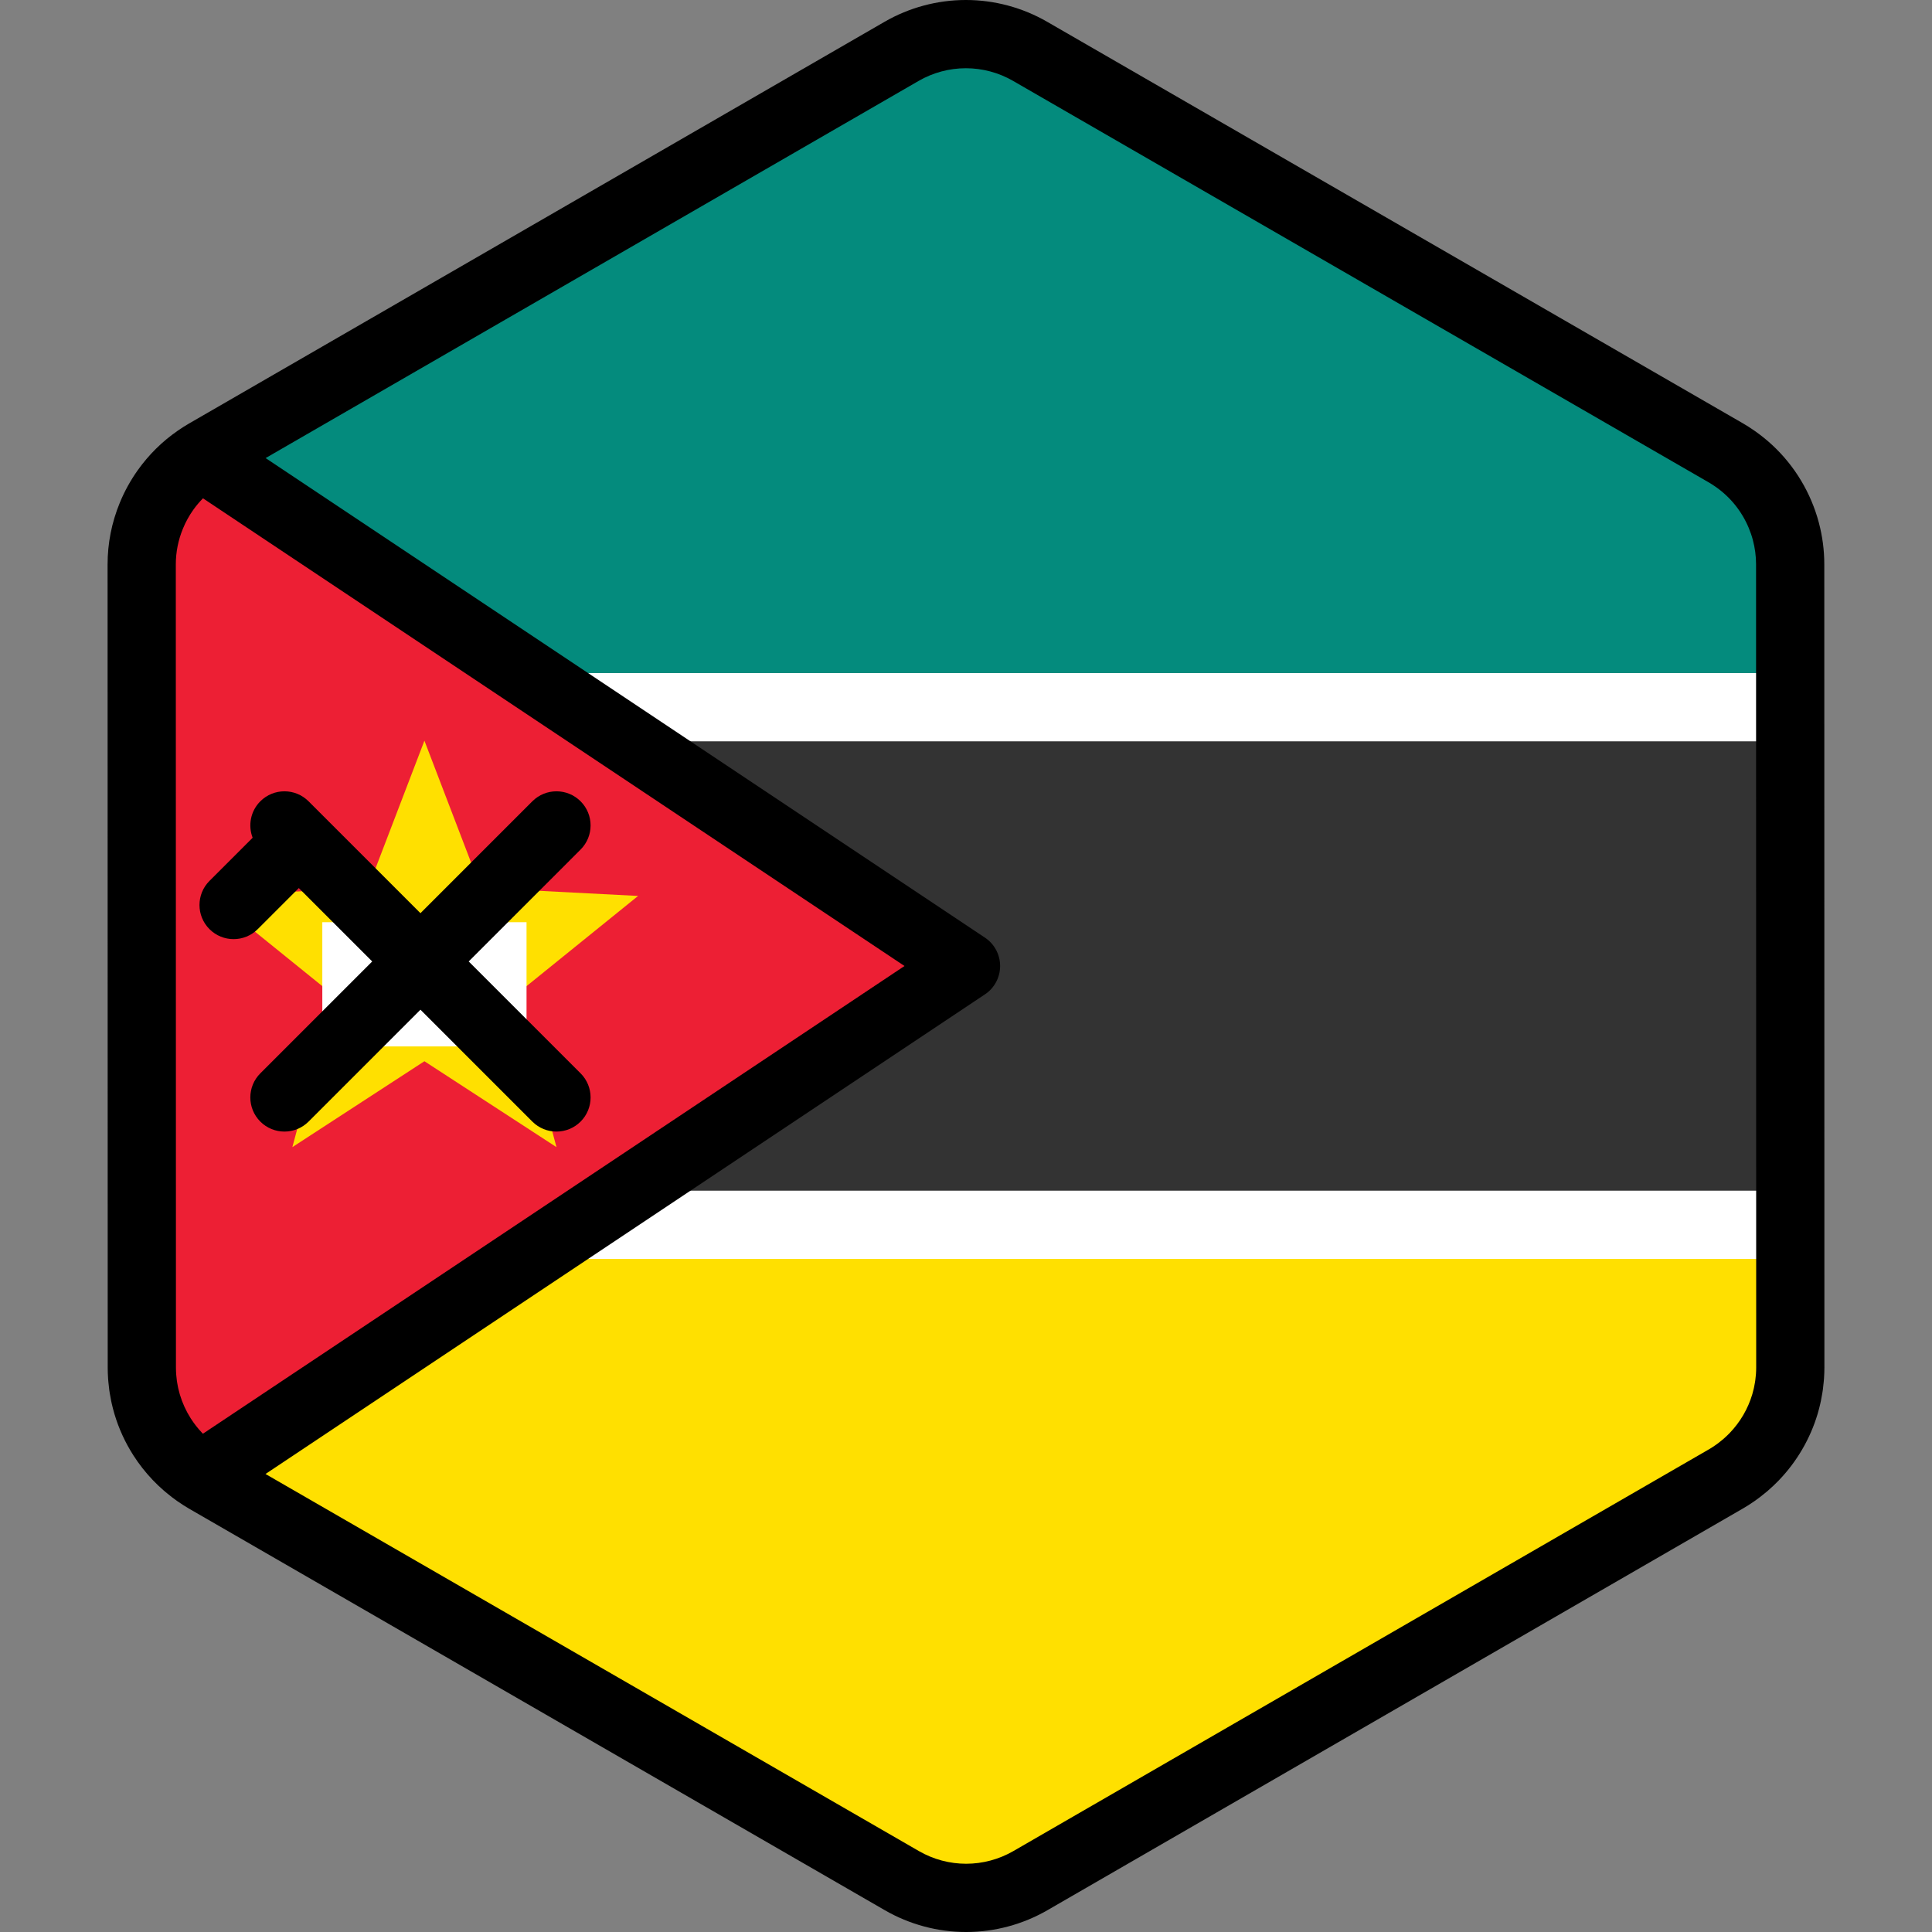
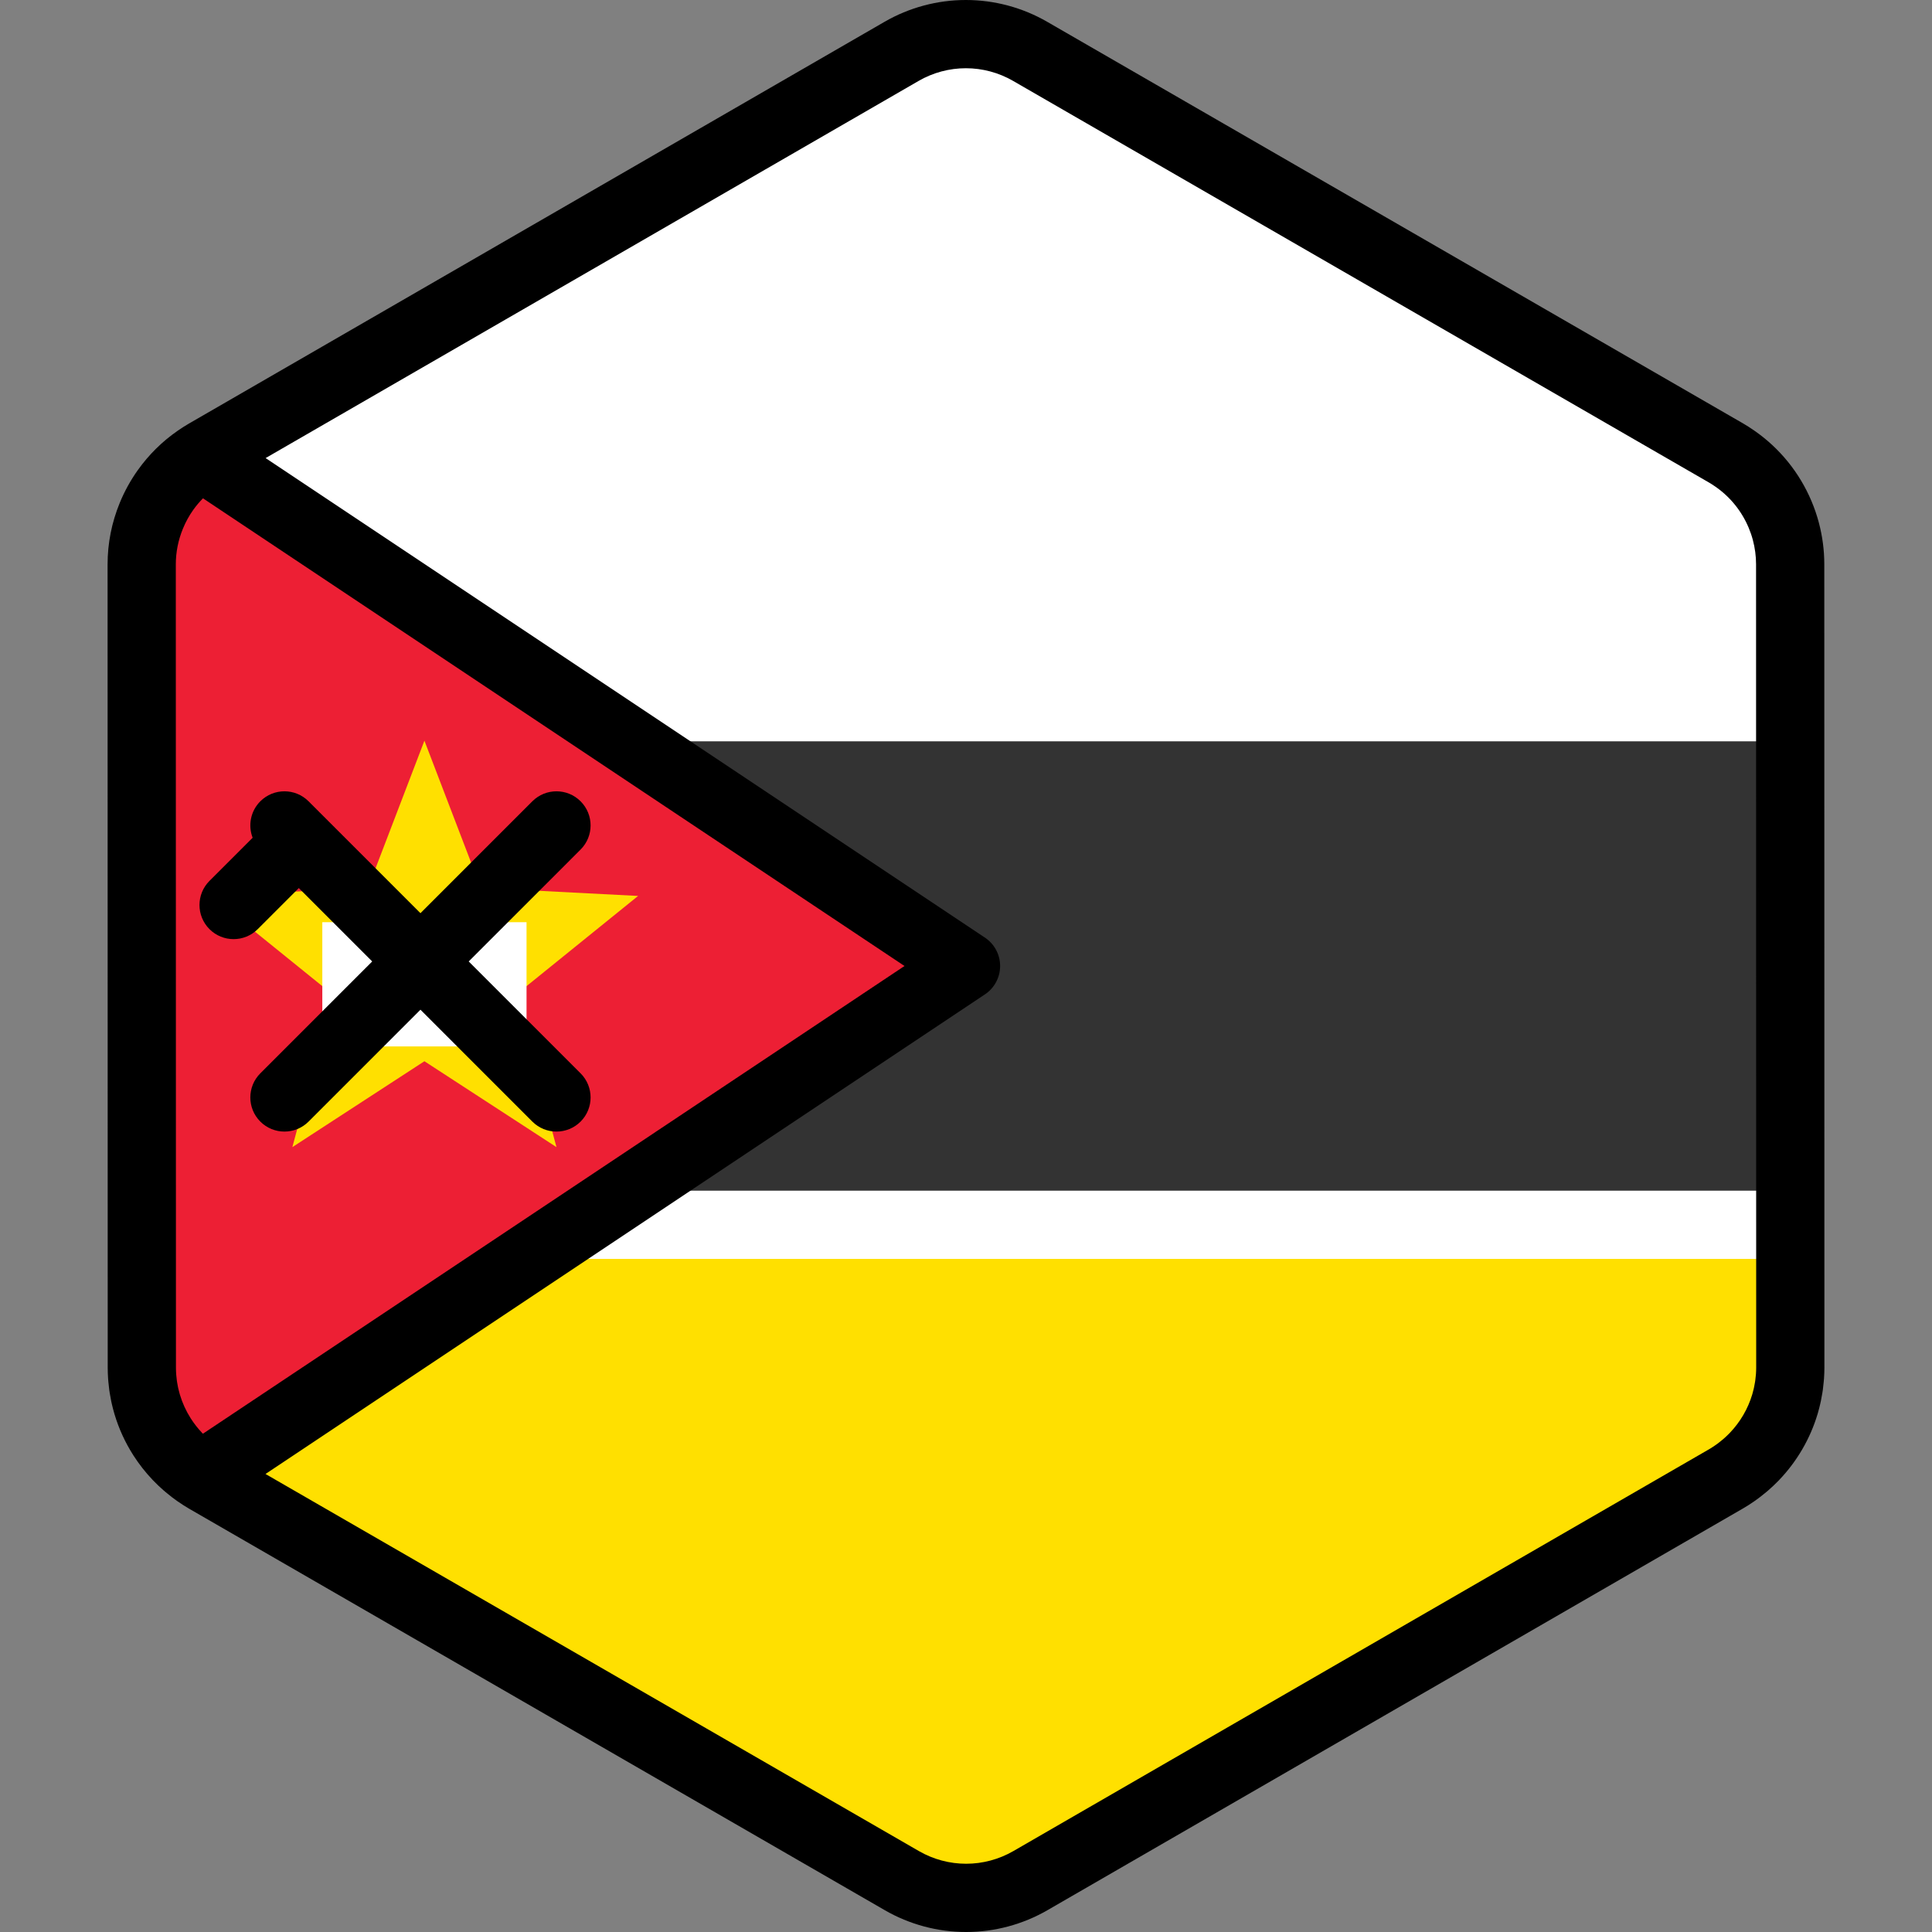
<svg xmlns="http://www.w3.org/2000/svg" version="1.1" id="Layer_1" viewBox="0 0 512.001 512.001" xml:space="preserve">
  <rect x="0" y="0" width="512.001" height="512.001" fill="#808080" stroke="none" />
  <path style="fill:#FFFFFF;" d="M473.105,371.851c0.176-0.611,0.336-1.228,0.479-1.85c0.046-0.2,0.089-0.401,0.131-0.603  c0.113-0.54,0.213-1.085,0.3-1.634c0.037-0.236,0.076-0.473,0.11-0.711c0.075-0.545,0.131-1.092,0.18-1.643  c0.02-0.225,0.047-0.447,0.063-0.674c0.052-0.767,0.084-1.537,0.084-2.313l0,0l0,0v-0.006l-0.006-40.904v-0.002l-0.005-26.203  v-0.002v-4.213l-0.004-25.574l0,0l-0.008-48.824l-0.005-26.204l-0.006-40.984c0-2.995-0.407-5.931-1.16-8.75  c-0.405-1.517-0.915-2.997-1.521-4.435c-2.477-5.877-6.574-11.017-11.925-14.74c-0.784-0.545-1.584-1.071-2.419-1.553  l-22.874-13.202l-21.414-12.358l-17.239-9.949l-65.928-38.046l-25.717-14.844l-19.288-11.132l-11.953-6.899  c-10.533-6.078-23.509-6.076-34.04,0.007l-11.872,6.857l-19.288,11.14l-25.717,14.854v-0.001l-65.915,38.072l-28.89,16.686  l-21.408,12.365l-11.282,6.517c-0.811,0.468-1.59,0.979-2.353,1.506c-3.272,2.268-6.073,5.068-8.333,8.235  c-1.517,2.129-2.781,4.424-3.773,6.843c-1.655,4.031-2.558,8.399-2.557,12.899l0.006,40.912l0.005,26.204l0.012,73.738v4.011v0.85  v0.001v0.013l0,0v0.005l0,0l0.005,26.2l0,0v1.864l0.002,12.617l0.004,26.497v0.006l0,0c0,0.773,0.033,1.539,0.084,2.304  c0.016,0.224,0.042,0.446,0.061,0.669c0.048,0.548,0.105,1.096,0.18,1.638c0.033,0.236,0.072,0.471,0.108,0.706  c0.087,0.545,0.186,1.087,0.298,1.626c0.042,0.201,0.086,0.403,0.131,0.603c0.14,0.615,0.298,1.222,0.471,1.825  c0.033,0.113,0.061,0.227,0.095,0.34c0.909,3.042,2.24,5.93,3.94,8.589l0.001,0.001l0.001,0.002  c1.172,1.832,2.517,3.551,4.025,5.137c0.051,0.052,0.099,0.106,0.148,0.158c0.709,0.735,1.454,1.439,2.231,2.113  c0.125,0.11,0.254,0.215,0.382,0.322c0.786,0.661,1.595,1.298,2.445,1.89c0.784,0.545,1.584,1.07,2.419,1.553l22.552,13.015  l21.414,12.36l17.561,10.134l91.644,52.89l19.288,11.132l11.953,6.899c10.533,6.078,23.509,6.076,34.04-0.007l11.872-6.857  l19.288-11.14l25.717-14.853l55.554-32.086l10.363-5.985l26.36-15.225l21.408-12.365l13.813-7.978  c0.811-0.468,1.59-0.979,2.353-1.506c0.851-0.588,1.659-1.226,2.446-1.884c0.128-0.107,0.258-0.212,0.385-0.322  c0.78-0.673,1.526-1.375,2.237-2.11c0.047-0.048,0.09-0.098,0.136-0.146c3.724-3.891,6.476-8.609,8.02-13.765  C473.046,372.067,473.074,371.958,473.105,371.851z" />
-   <path style="fill:#048B7D;" d="M474.421,178.378l-0.005-28.873c0-2.995-0.407-5.931-1.16-8.75c-0.405-1.517-0.915-2.997-1.521-4.435  c-2.477-5.876-6.574-11.016-11.925-14.74c-0.784-0.545-1.584-1.071-2.419-1.553l-22.874-13.202l-21.414-12.358l-17.239-9.949  l-65.926-38.046l-25.717-14.844l-19.288-11.132l-11.953-6.899c-10.533-6.078-23.509-6.076-34.04,0.007l-11.872,6.857l-19.288,11.14  l-25.717,14.853l0,0l-65.915,38.072l-28.89,16.686l-21.408,12.365l-11.282,6.516c-0.427,0.247-0.826,0.527-1.236,0.792  l86.238,57.491h334.852V178.378z" />
  <path style="fill:#FFE000;" d="M53.302,391.132c0.434,0.282,0.857,0.579,1.308,0.839l22.552,13.016l21.414,12.359l17.561,10.134  l91.644,52.89l19.288,11.132l11.953,6.899c10.533,6.078,23.509,6.076,34.04-0.007l11.872-6.857l19.288-11.14l25.717-14.853  l55.554-32.086l10.363-5.985l26.36-15.225l21.408-12.365l13.813-7.977c0.811-0.469,1.59-0.98,2.353-1.507  c0.851-0.588,1.659-1.226,2.446-1.884c0.128-0.107,0.258-0.212,0.385-0.322c0.78-0.673,1.526-1.375,2.237-2.11  c0.047-0.048,0.09-0.098,0.136-0.146c3.724-3.891,6.476-8.609,8.02-13.766c0.031-0.106,0.059-0.215,0.09-0.322  c0.176-0.611,0.336-1.228,0.479-1.85c0.046-0.2,0.089-0.401,0.131-0.603c0.113-0.54,0.213-1.085,0.3-1.634  c0.037-0.236,0.076-0.473,0.11-0.711c0.075-0.545,0.131-1.092,0.18-1.643c0.021-0.225,0.047-0.447,0.063-0.674  c0.052-0.767,0.084-1.537,0.084-2.313l0,0v-0.006l-0.005-28.795H139.568L53.302,391.132z" />
  <polygon style="fill:#333333;" points="474.441,295.307 474.441,295.304 474.44,291.091 474.436,265.517 474.428,216.693   474.424,196.461 166.692,196.461 256.001,255.999 166.692,315.539 474.444,315.539 " />
  <path style="fill:#ED1F34;" d="M166.692,196.461l-13.562-9.041l-13.562-9.041L53.33,120.887c-0.371,0.239-0.755,0.464-1.118,0.715  c-3.272,2.268-6.073,5.067-8.333,8.236c-1.517,2.127-2.781,4.422-3.773,6.841c-1.655,4.032-2.558,8.399-2.557,12.899l0.006,37.842  v3.07l0.005,26.203l0.012,73.738v4.011v0.849v0.002v0.013v0.005l0.005,26.198v0.001v1.864v1.206l0.002,11.411l0.004,26.496v0.007  c0,0.773,0.033,1.539,0.084,2.304c0.016,0.224,0.042,0.446,0.061,0.669c0.048,0.548,0.105,1.096,0.18,1.638  c0.033,0.236,0.072,0.471,0.108,0.706c0.087,0.545,0.186,1.087,0.298,1.626c0.042,0.201,0.086,0.403,0.131,0.603  c0.14,0.615,0.298,1.222,0.471,1.825c0.033,0.113,0.061,0.227,0.095,0.34c0.909,3.042,2.24,5.93,3.94,8.589l0.001,0.001l0.001,0.002  c1.172,1.832,2.517,3.551,4.025,5.137c0.051,0.052,0.099,0.106,0.148,0.158c0.709,0.735,1.454,1.441,2.231,2.113  c0.125,0.11,0.254,0.215,0.382,0.322c0.786,0.661,1.595,1.298,2.445,1.89c0.359,0.251,0.743,0.474,1.111,0.714l86.266-57.511  l13.562-9.041l13.562-9.041l89.309-59.539L166.692,196.461z" />
  <polygon style="fill:#FFE000;" points="55.849,237.433 97.543,235.279 112.476,196.291 127.41,235.279 169.103,237.433   136.638,263.682 147.474,304.003 112.476,281.238 77.479,304.003 88.314,263.682 " />
  <rect x="85.416" y="244.395" style="fill:#FFFFFF;" width="54.122" height="32.917" />
  <path d="M483.458,149.503c0-3.711-0.494-7.438-1.465-11.078c-0.506-1.899-1.155-3.789-1.925-5.615  c-3.179-7.544-8.398-13.991-15.096-18.652c-1.117-0.778-2.089-1.4-3.062-1.961L277.5,5.767C270.961,1.994,263.515,0,255.966,0  c-7.555,0-15.005,1.996-21.547,5.776L50.044,112.265c-0.95,0.549-1.896,1.152-2.978,1.902c-4.086,2.831-7.635,6.335-10.547,10.421  c-1.912,2.683-3.519,5.597-4.775,8.658c-2.147,5.23-3.234,10.724-3.234,16.334l0.035,212.917c0,0.921,0.034,1.876,0.105,2.919  c0.016,0.234,0.037,0.469,0.061,0.702l0.014,0.143c0.061,0.693,0.134,1.385,0.231,2.095c0.034,0.24,0.071,0.477,0.108,0.716  l0.025,0.16c0.11,0.69,0.235,1.378,0.38,2.075c0.053,0.254,0.107,0.508,0.163,0.746c0.177,0.779,0.377,1.547,0.608,2.351  l0.112,0.392c1.144,3.829,2.821,7.487,4.986,10.874c0.014,0.023,0.029,0.045,0.043,0.068c1.476,2.298,3.174,4.463,5.046,6.429  c0.04,0.042,0.153,0.164,0.195,0.206c0.896,0.929,1.847,1.83,2.81,2.663l0.498,0.42c1.093,0.919,2.105,1.699,3.096,2.388  c1.096,0.763,2.096,1.403,3.064,1.963l184.411,106.428c6.538,3.773,13.985,5.768,21.534,5.768l0,0  c7.554,0,15.005-1.998,21.547-5.776l184.372-106.49c0.945-0.545,1.89-1.149,2.982-1.905c0.986-0.682,1.999-1.461,3.181-2.448  c0.14-0.116,0.278-0.231,0.405-0.34c0.99-0.854,1.941-1.752,2.84-2.681l0.159-0.171c4.695-4.904,8.206-10.929,10.149-17.421  l0.116-0.406c0.224-0.775,0.427-1.556,0.605-2.34l0.169-0.773c0.143-0.684,0.27-1.374,0.398-2.177  c0.042-0.259,0.082-0.518,0.121-0.792c0.094-0.69,0.168-1.383,0.228-2.071l0.014-0.143c0.024-0.24,0.047-0.48,0.063-0.721  c0.071-1.043,0.105-1.999,0.105-2.931L483.458,149.503z M53.689,379.868c-0.027-0.029-0.129-0.137-0.157-0.168  c-1.099-1.155-2.094-2.424-2.956-3.772c-0.016-0.025-0.031-0.048-0.047-0.074c-1.237-1.948-2.195-4.047-2.849-6.239l-0.069-0.246  c-0.127-0.442-0.244-0.888-0.351-1.354l-0.093-0.428c-0.082-0.395-0.154-0.793-0.217-1.183l-0.082-0.523  c-0.054-0.4-0.096-0.803-0.13-1.203l-0.048-0.493c-0.039-0.561-0.064-1.125-0.064-1.7l-0.035-212.91c0-3.24,0.632-6.425,1.881-9.467  c0.729-1.781,1.662-3.472,2.769-5.025c0.774-1.084,1.632-2.088,2.551-3.026l185.908,123.941L53.773,379.953  C53.747,379.924,53.716,379.896,53.689,379.868z M465.349,364.1l-0.051,0.52c-0.035,0.404-0.076,0.805-0.129,1.191l-0.063,0.407  c0,0.004-0.021,0.125-0.021,0.127c-0.064,0.404-0.137,0.804-0.231,1.251l-0.084,0.387c-0.104,0.457-0.222,0.909-0.347,1.341  l-0.071,0.254c-1.128,3.764-3.164,7.258-5.908,10.125l-0.083,0.09c-0.512,0.529-1.066,1.051-1.649,1.555l-0.276,0.228  c-0.684,0.573-1.255,1.014-1.791,1.384c-0.672,0.465-1.221,0.817-1.731,1.113l-184.375,106.49  c-3.796,2.192-8.119,3.351-12.502,3.351c-4.381,0-8.701-1.159-12.496-3.348L70.364,390.623l190.652-127.102  c2.515-1.677,4.026-4.499,4.026-7.522s-1.511-5.847-4.026-7.522L70.393,121.395l173.07-99.961c3.795-2.193,8.119-3.351,12.504-3.351  c4.381,0,8.701,1.157,12.495,3.347l184.407,106.427c0.522,0.301,1.089,0.667,1.779,1.145c3.881,2.7,6.908,6.445,8.757,10.832  c0.448,1.062,0.825,2.157,1.116,3.252c0.565,2.121,0.854,4.281,0.854,6.418l0.035,212.916  C465.41,362.993,465.385,363.561,465.349,364.1z M153.864,284.446c3.531,3.532,3.531,9.256,0,12.787  c-1.765,1.765-4.079,2.647-6.393,2.647c-2.313,0-4.628-0.882-6.393-2.647l-29.653-29.653l-29.653,29.653  c-1.765,1.765-4.079,2.647-6.393,2.647s-4.628-0.882-6.393-2.647c-3.531-3.532-3.531-9.256,0-12.787l29.652-29.652l-19.449-19.449  L68.3,246.233c-1.765,1.765-4.079,2.647-6.393,2.647c-2.313,0-4.628-0.882-6.393-2.647c-3.531-3.532-3.531-9.256,0-12.787  l11.437-11.436c-1.251-3.237-0.576-7.046,2.035-9.657c3.531-3.53,9.256-3.53,12.786,0l29.653,29.653l29.653-29.653  c3.531-3.53,9.256-3.53,12.786,0c3.531,3.532,3.531,9.256,0,12.787l-29.652,29.653L153.864,284.446z" />
</svg>